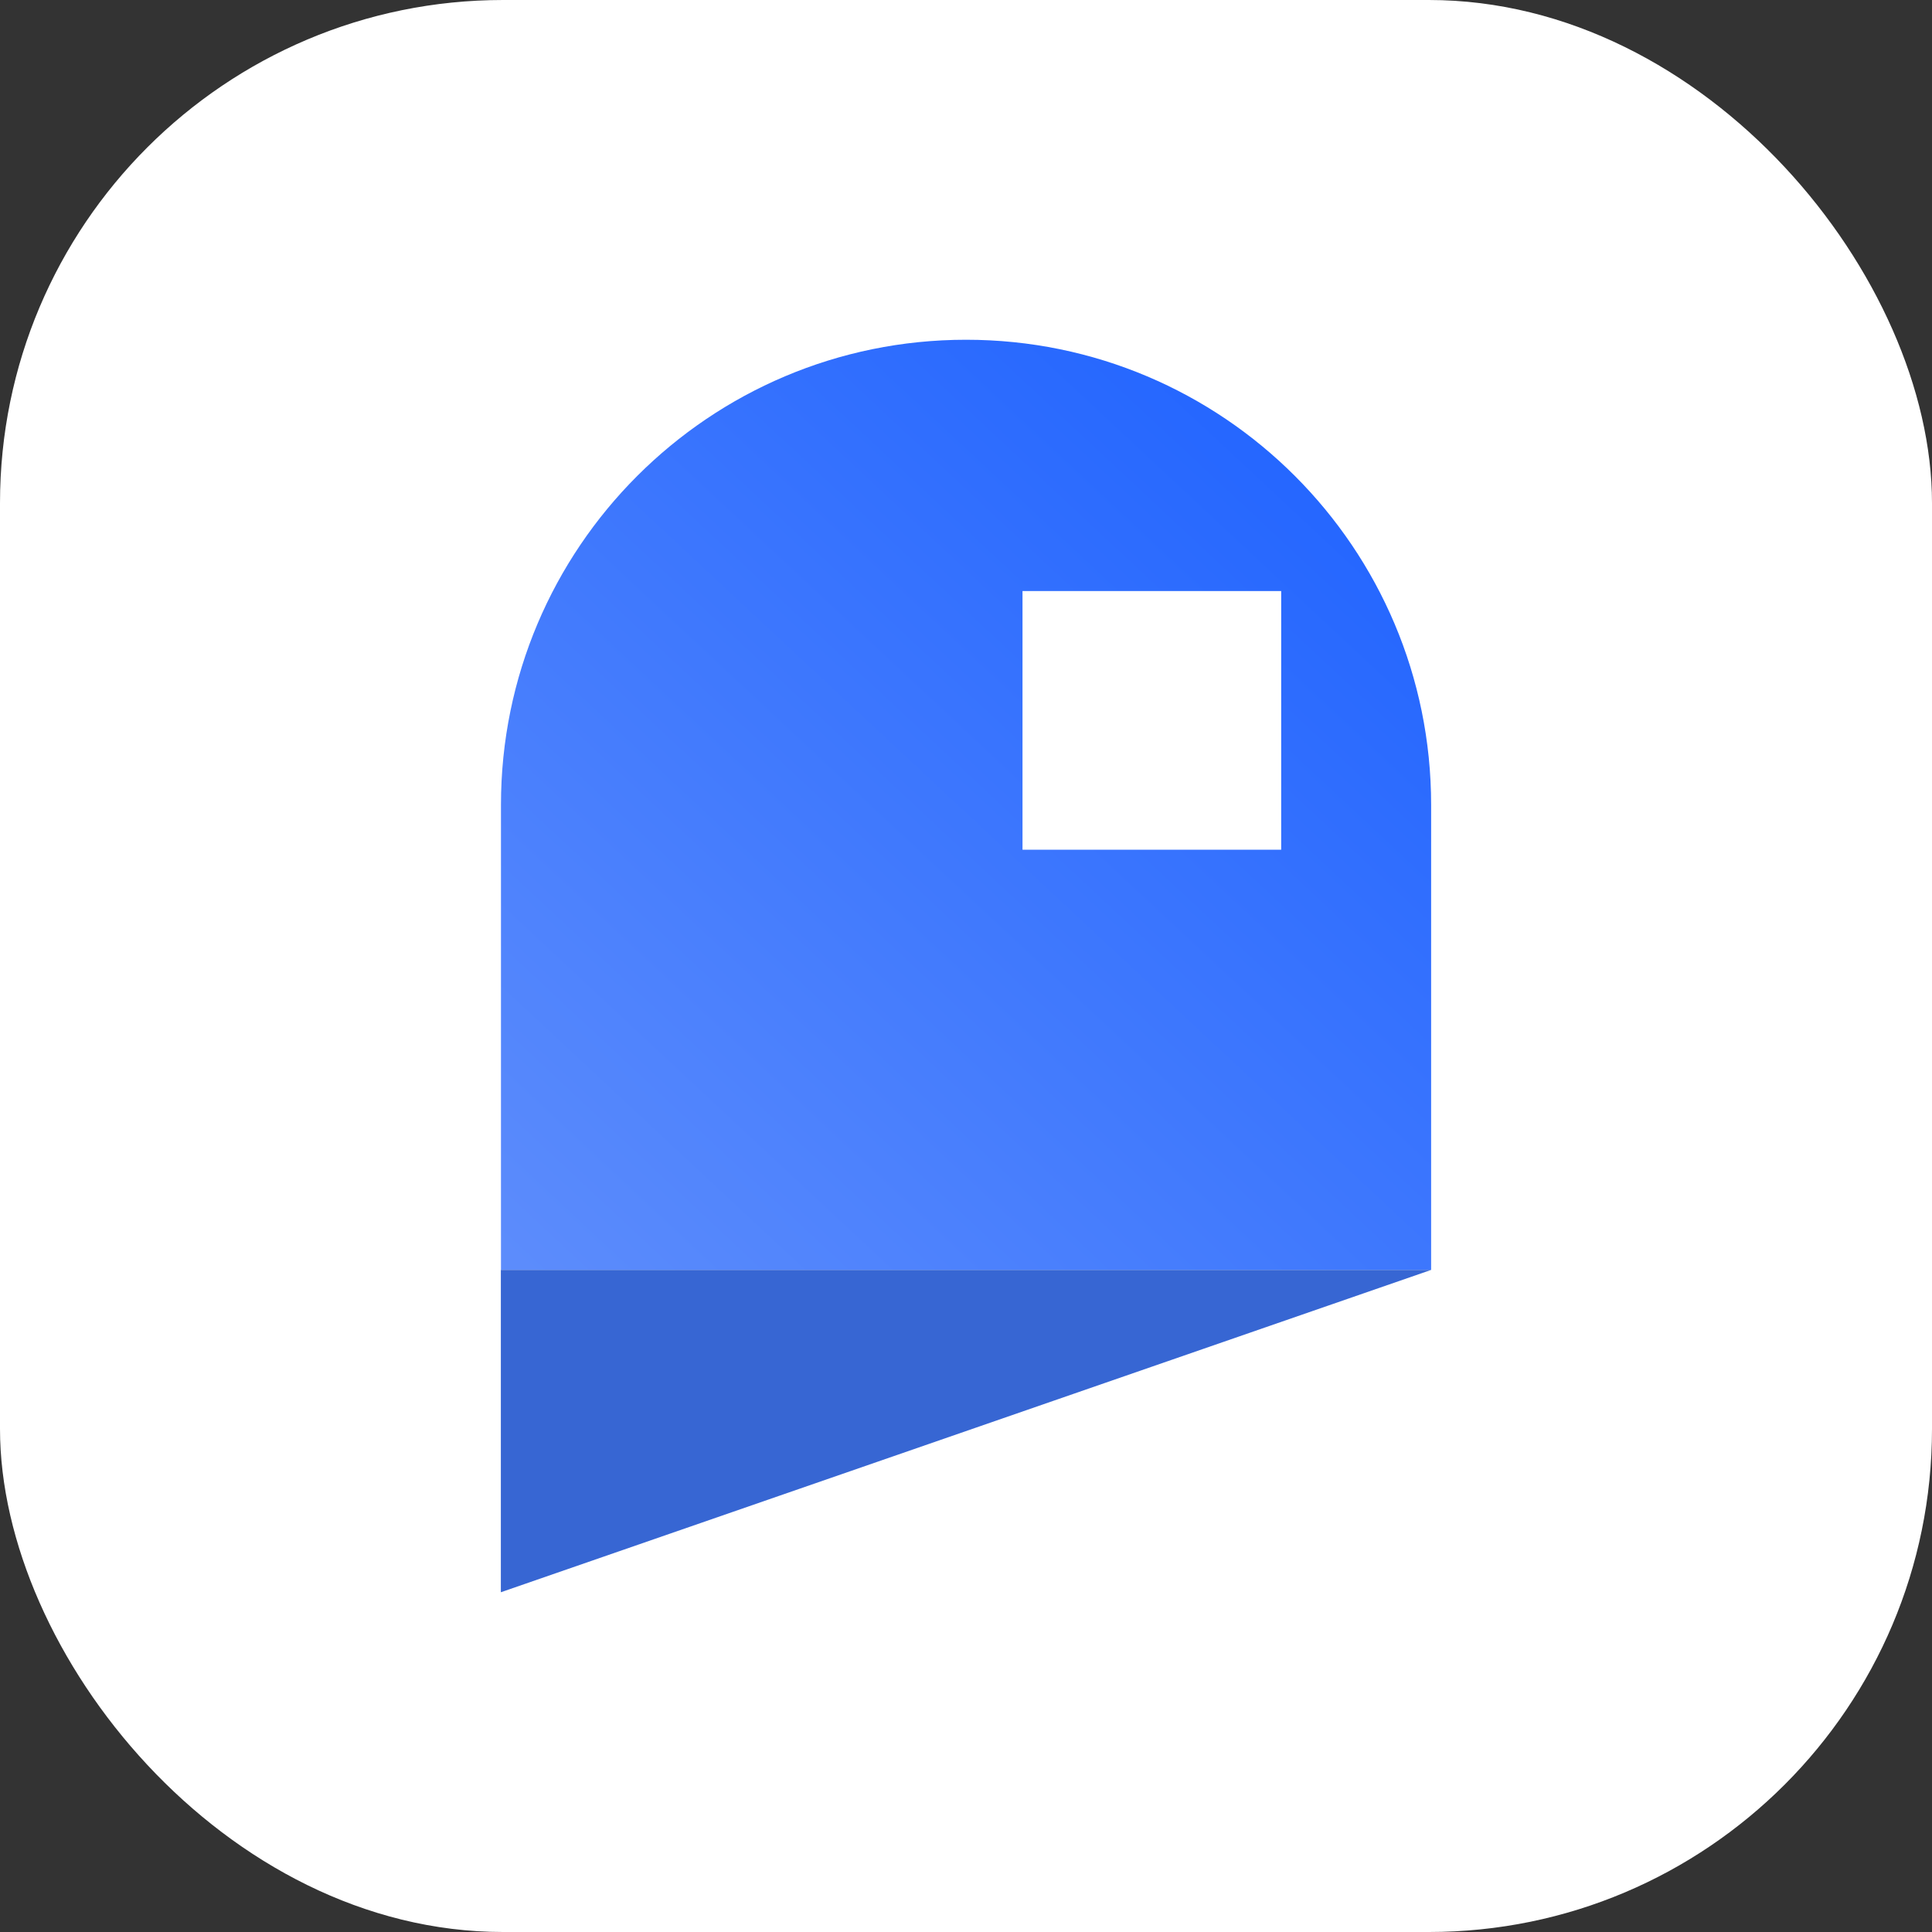
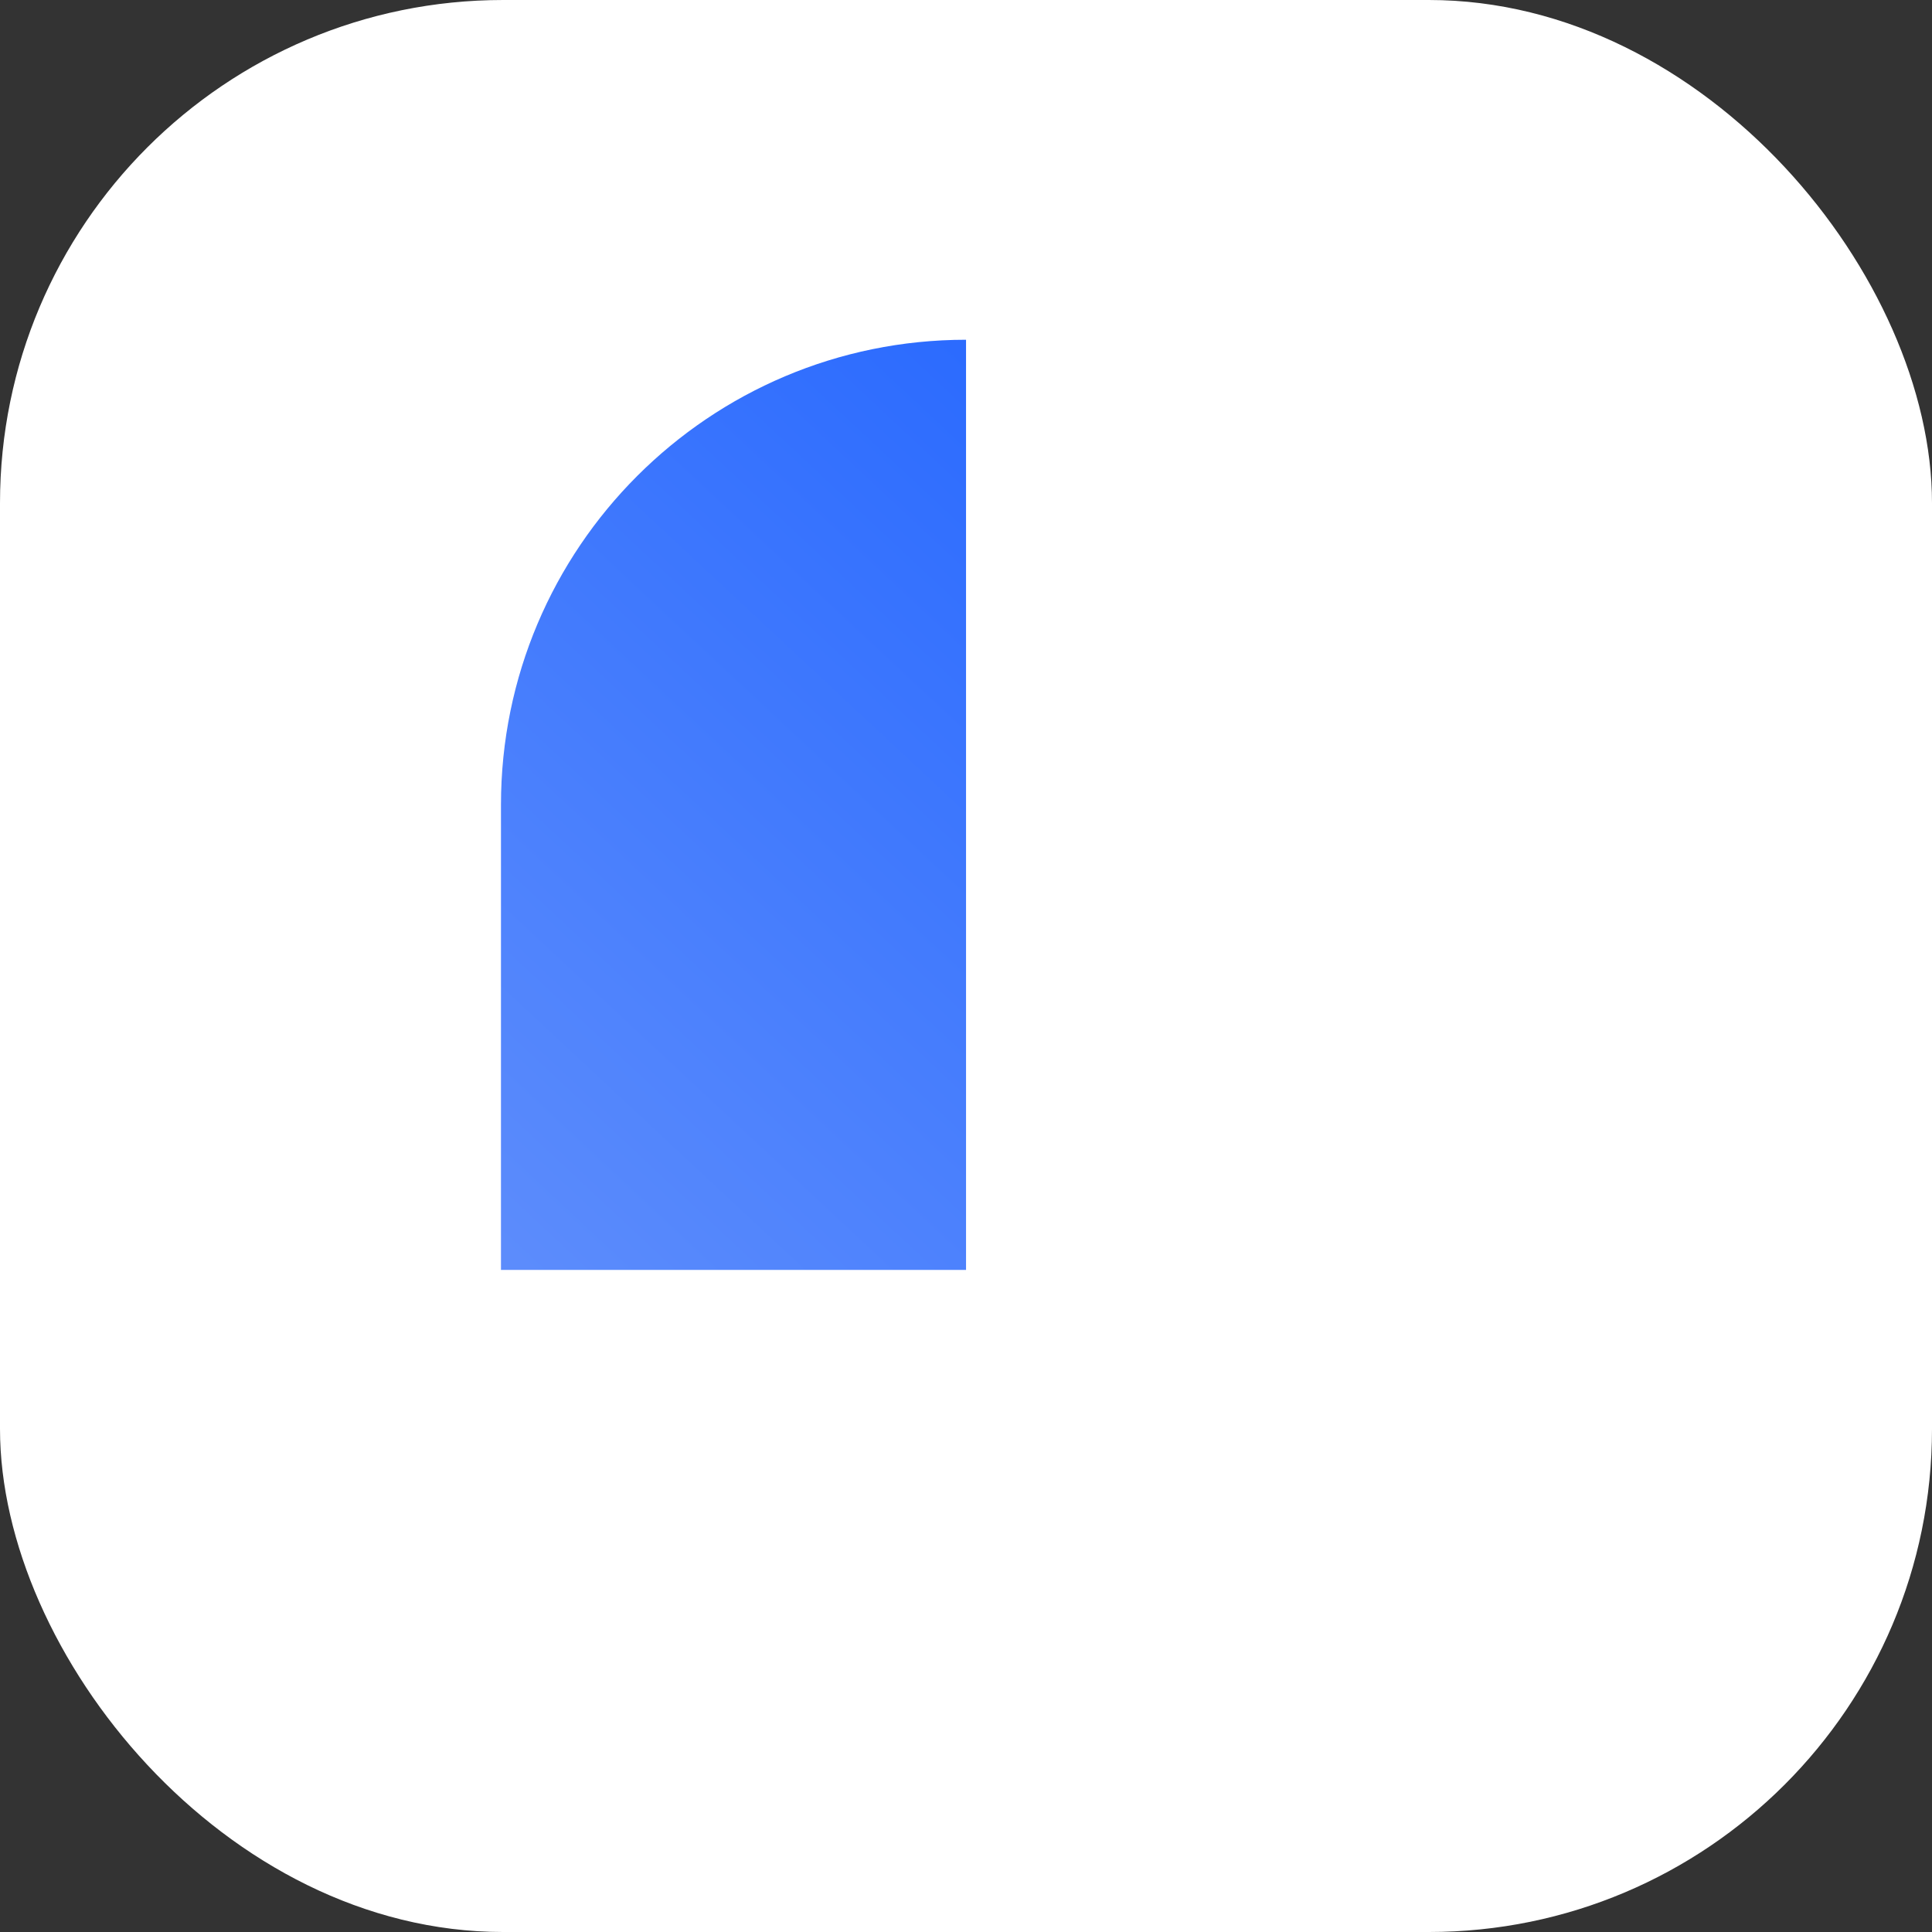
<svg xmlns="http://www.w3.org/2000/svg" width="96" height="96" viewBox="0 0 96 96" fill="none">
  <rect x="0" y="0" width="96" height="96" fill="#333333" stroke="none" />
  <rect width="96" height="96" rx="25" fill="white" />
-   <path d="M24.893 39.992C24.893 27.229 35.239 16.882 48.002 16.882V16.882C60.766 16.882 71.112 27.229 71.112 39.992V63.102H24.893V39.992Z" fill="url(#paint0_linear_65_4170)" />
-   <path d="M24.887 63.102V79.118L71.112 63.102H24.887Z" fill="#3766D3" />
-   <rect x="50.808" y="29.369" width="12.853" height="12.853" fill="white" />
+   <path d="M24.893 39.992C24.893 27.229 35.239 16.882 48.002 16.882V16.882V63.102H24.893V39.992Z" fill="url(#paint0_linear_65_4170)" />
  <defs>
    <linearGradient id="paint0_linear_65_4170" x1="69.142" y1="16.882" x2="26.02" y2="63.102" gradientUnits="userSpaceOnUse">
      <stop stop-color="#1D61FF" />
      <stop offset="1" stop-color="#5C8CFC" />
    </linearGradient>
  </defs>
</svg>